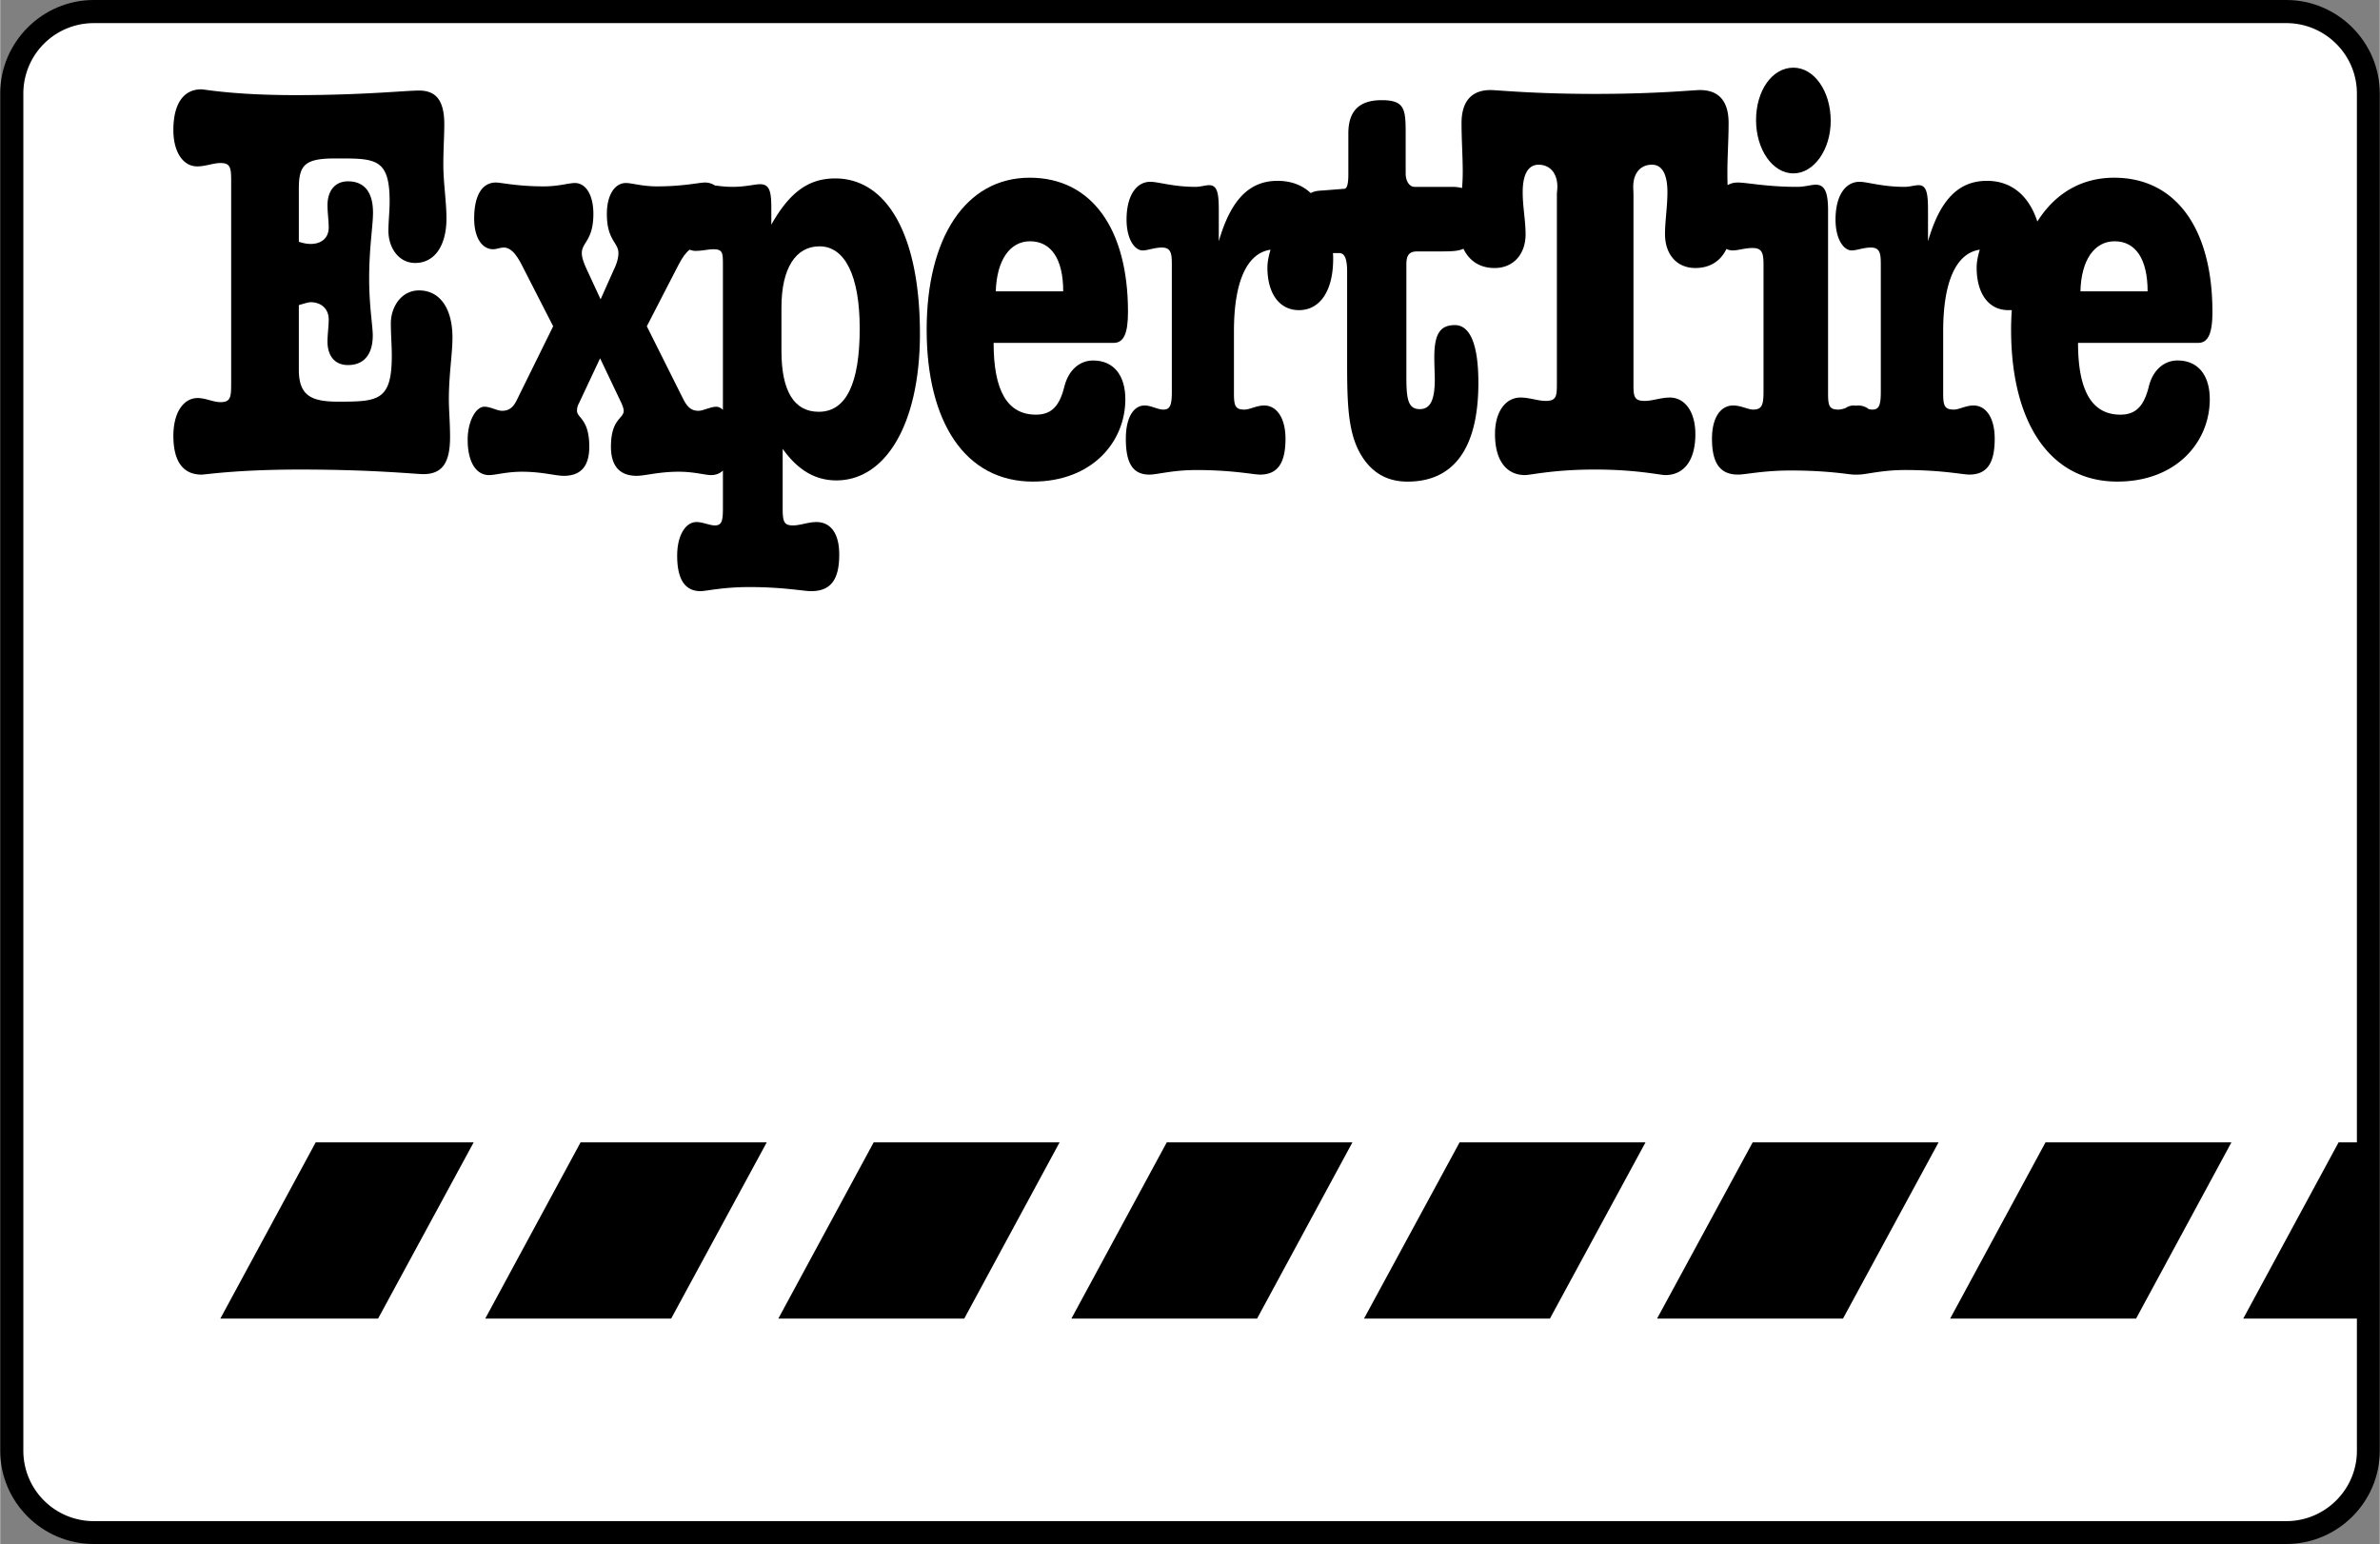
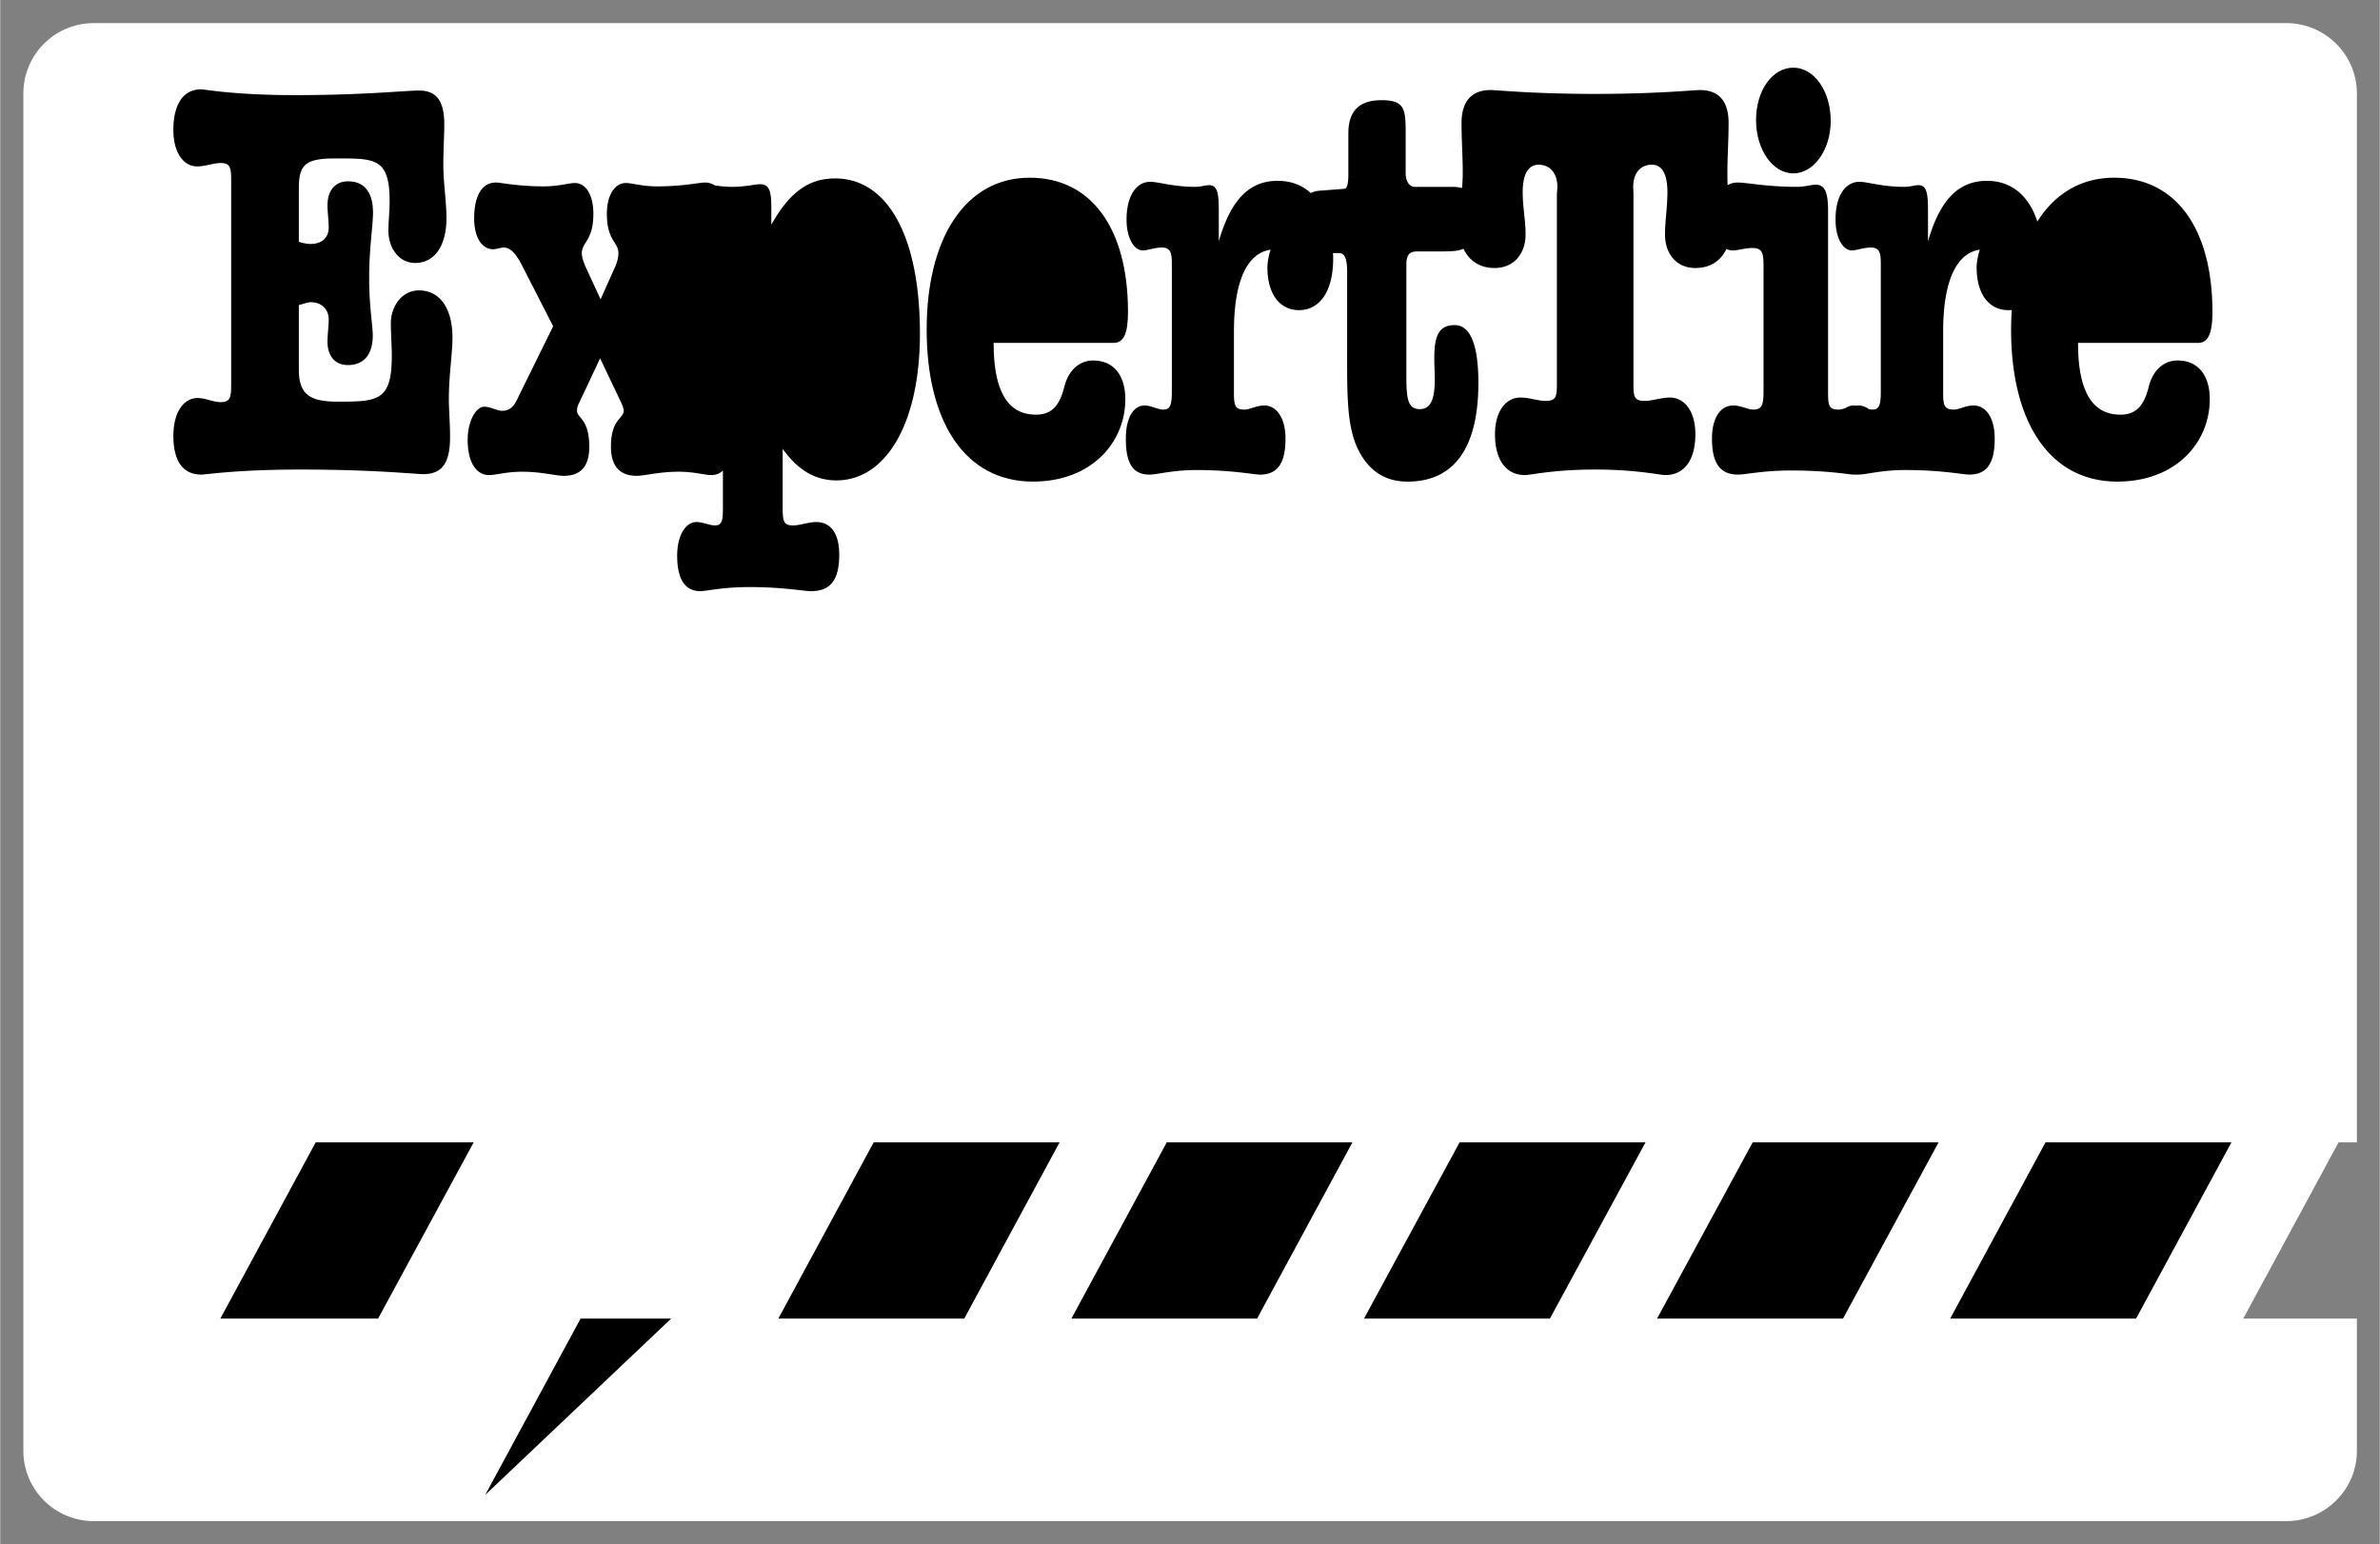
<svg xmlns="http://www.w3.org/2000/svg" width="2500" height="1622" viewBox="0 0 177.858 115.416">
  <rect x="0" y="0" width="177.858" height="115.416" fill="#808080" stroke="none" />
-   <path d="M6.984 0h163.89c3.834 0 6.984 3.15 6.984 6.984V108.45c0 3.834-3.15 6.965-6.984 6.965H6.984C3.15 115.416 0 112.284 0 108.45V6.984C0 3.15 3.15 0 6.984 0z" />
  <path d="M174.78 85.392l-7.128 13.176h8.496v9.882c0 2.897-2.376 5.256-5.274 5.256H6.984a5.262 5.262 0 0 1-5.256-5.256V6.984a5.262 5.262 0 0 1 5.256-5.256h163.89c2.898 0 5.274 2.358 5.274 5.256v78.408h-1.368z" fill="#fff" />
-   <path d="M28.242 98.568l7.146-13.176H23.58l-7.128 13.176zM50.147 98.568l7.146-13.176H43.379l-7.128 13.176zM72.054 98.568l7.128-13.176H65.286l-7.128 13.176zM93.942 98.568l7.128-13.176H87.192l-7.129 13.176zM115.83 98.568l7.146-13.176H109.08l-7.146 13.176zM137.736 98.568l7.145-13.176h-13.895l-7.147 13.176zM159.642 98.568l7.128-13.176h-13.896l-7.128 13.176zM100.673 26.262v.559c0 3.06.019 5.328.937 7.002.792 1.439 1.962 2.178 3.582 2.178 3.474 0 5.292-2.52 5.292-7.38 0-2.862-.612-4.32-1.765-4.32-1.17 0-1.529.774-1.529 2.43 0 .648.036 1.188.036 1.62 0 1.53-.324 2.232-1.116 2.232-.864 0-1.008-.702-1.008-2.358v-8.478c0-.738.27-.954.828-.954h1.818c.702 0 1.242-.018 1.62-.198.432.9 1.224 1.44 2.322 1.44 1.439 0 2.322-1.062 2.322-2.521 0-1.025-.216-2.052-.216-3.149 0-1.368.432-2.052 1.188-2.052.864 0 1.404.648 1.404 1.656 0 .18-.036.396-.036.558V28.53c0 1.062 0 1.439-.846 1.439-.558 0-1.206-.252-1.872-.252-1.098 0-1.908 1.026-1.908 2.736 0 1.962.846 3.06 2.25 3.06.414 0 2.124-.414 5.22-.414 3.114 0 4.86.414 5.256.414 1.404 0 2.25-1.098 2.25-3.06 0-1.71-.81-2.736-1.908-2.736-.648 0-1.314.252-1.872.252-.72 0-.846-.252-.846-1.098V14.526c0-.162-.018-.378-.018-.558 0-1.008.522-1.656 1.404-1.656.738 0 1.152.684 1.152 2.052 0 1.098-.18 2.124-.18 3.149 0 1.458.846 2.521 2.268 2.521 1.098 0 1.89-.522 2.322-1.422.144.072.306.107.486.107.396 0 .9-.18 1.458-.18.702 0 .829.342.829 1.242v9.504c0 1.026-.144 1.332-.774 1.332-.396 0-.9-.306-1.494-.306-.937 0-1.584.9-1.584 2.484 0 1.836.612 2.682 1.944 2.682.576 0 1.872-.306 3.942-.306 2.844 0 4.374.306 4.698.306h.36c.576 0 1.728-.342 3.492-.342 2.736 0 4.32.342 4.788.342 1.332 0 1.908-.846 1.908-2.682 0-1.584-.666-2.484-1.584-2.484-.576 0-1.08.306-1.458.306-.684 0-.81-.252-.81-1.188v-4.662c0-3.798 1.008-5.85 2.736-6.102-.144.468-.234.936-.234 1.332 0 1.998.936 3.186 2.358 3.186h.27a19.02 19.02 0 0 0-.054 1.458c0 6.912 2.88 11.358 7.938 11.358 4.41 0 6.912-2.952 6.912-6.156 0-1.782-.864-2.897-2.412-2.897-1.008 0-1.818.72-2.124 1.872-.342 1.403-.882 2.178-2.142 2.178-2.142 0-3.168-1.8-3.168-5.364h8.964c.756 0 1.08-.684 1.08-2.322 0-6.228-2.736-10.026-7.344-10.026-2.466 0-4.428 1.188-5.742 3.276-.63-1.944-1.944-3.042-3.762-3.042-2.124 0-3.51 1.404-4.41 4.518v-2.304c0-1.242-.09-1.89-.702-1.89-.306 0-.648.126-1.062.126-1.656 0-2.772-.378-3.348-.378-1.098 0-1.8 1.08-1.8 2.826 0 1.44.595 2.304 1.206 2.304.378 0 .883-.216 1.44-.216.702 0 .738.504.738 1.278v9.504c0 .99-.126 1.332-.63 1.332-.09 0-.18-.018-.27-.036a1.278 1.278 0 0 0-.792-.27c-.054 0-.126 0-.18.018-.055-.018-.108-.018-.162-.018-.216 0-.432.072-.612.198-.18.054-.36.108-.504.108-.684 0-.792-.252-.792-1.188V15.732c0-1.332-.234-1.926-.918-1.926-.342 0-.828.162-1.386.162-2.286 0-3.78-.324-4.428-.324-.288 0-.54.054-.774.198-.018-.324-.018-.647-.018-.972 0-1.188.09-2.43.09-3.672 0-1.584-.684-2.466-2.142-2.466-.522 0-3.186.288-7.848.288-4.645 0-7.272-.288-7.812-.288-1.439 0-2.16.882-2.16 2.466 0 1.242.09 2.484.09 3.672 0 .396-.018.81-.054 1.188a2.807 2.807 0 0 0-.72-.09h-2.826c-.378 0-.666-.414-.666-1.008V9.918c0-1.782-.09-2.43-1.8-2.43-1.674 0-2.484.81-2.484 2.483v3.061c0 .684-.09 1.08-.306 1.08l-1.602.126c-.36.018-.666.054-.9.198-.648-.612-1.494-.918-2.484-.918-2.106 0-3.492 1.404-4.392 4.518v-2.304c0-1.242-.09-1.89-.72-1.89-.288 0-.63.126-1.026.126-1.656 0-2.772-.378-3.366-.378-1.08 0-1.782 1.08-1.782 2.826 0 1.44.594 2.304 1.206 2.304.378 0 .882-.216 1.44-.216.702 0 .738.504.738 1.278v9.504c0 .99-.126 1.332-.63 1.332-.433 0-.9-.306-1.404-.306-.828 0-1.404.9-1.404 2.484 0 1.836.522 2.682 1.764 2.682.576 0 1.728-.342 3.492-.342 2.718 0 4.302.342 4.77.342 1.314 0 1.908-.846 1.908-2.682 0-1.584-.685-2.484-1.584-2.484-.594 0-1.08.306-1.477.306-.666 0-.792-.252-.792-1.188v-4.662c0-3.798 1.008-5.85 2.736-6.102-.144.468-.234.936-.234 1.332 0 1.998.937 3.186 2.358 3.186 1.548 0 2.556-1.404 2.556-3.834 0-.144 0-.288-.018-.432h.468c.432 0 .594.468.594 1.422v5.922zM17.261 28.566c0 1.062 0 1.494-.792 1.494-.558 0-1.116-.306-1.71-.306-1.062 0-1.817 1.08-1.817 2.826 0 1.926.738 2.898 2.105 2.898.306 0 2.628-.378 7.344-.378 5.562 0 8.64.342 9.234.342 1.386 0 1.998-.81 1.998-2.772 0-1.08-.09-2.016-.09-2.826 0-1.836.27-3.402.27-4.607 0-2.178-.936-3.528-2.502-3.528-1.313 0-2.105 1.224-2.105 2.466 0 .774.072 1.62.072 2.43 0 3.366-1.044 3.42-4.014 3.42-2.034 0-2.934-.468-2.934-2.394v-4.824c.432-.126.72-.216.882-.216.81 0 1.35.522 1.35 1.278 0 .558-.09 1.116-.09 1.674 0 1.026.522 1.746 1.53 1.746 1.206 0 1.854-.81 1.854-2.214 0-.738-.27-2.178-.27-4.266 0-2.304.288-3.924.288-4.914 0-1.53-.648-2.34-1.872-2.34-1.008 0-1.53.756-1.53 1.782 0 .558.09 1.116.09 1.674 0 .774-.54 1.224-1.35 1.224-.216 0-.504-.036-.882-.162v-3.96c0-1.765.432-2.269 2.7-2.269h.432c2.646 0 3.654.09 3.654 3.204 0 .756-.09 1.494-.09 2.214 0 1.242.756 2.395 1.998 2.395 1.458 0 2.34-1.296 2.34-3.33 0-1.278-.234-2.646-.234-4.05 0-1.116.072-2.106.072-2.988 0-1.8-.63-2.52-1.891-2.52-1.025 0-4.14.342-9.251.342-4.59 0-6.768-.433-7.02-.433-1.332 0-2.088 1.08-2.088 3.042 0 1.692.756 2.718 1.782 2.718.63 0 1.206-.252 1.746-.252.792 0 .792.432.792 1.494v14.886zM44.837 26.784l1.603 3.366c.107.252.162.432.162.558 0 .594-.954.594-.954 2.682 0 1.44.648 2.178 1.926 2.178.612 0 1.656-.307 3.132-.307 1.17 0 1.962.252 2.43.252.342 0 .648-.108.882-.342v2.79c0 .9-.054 1.314-.594 1.314-.414 0-.899-.252-1.386-.252-.774 0-1.44.936-1.44 2.52 0 1.746.576 2.646 1.746 2.646.414 0 1.656-.306 3.636-.306 2.556 0 4.05.306 4.626.306 1.476 0 2.106-.864 2.106-2.736 0-1.566-.63-2.43-1.71-2.43-.612 0-1.206.252-1.746.252-.684 0-.773-.288-.773-1.314v-4.41c1.134 1.584 2.43 2.358 4.014 2.358 3.69 0 6.246-4.23 6.246-10.962 0-7.38-2.466-11.61-6.336-11.61-1.98 0-3.402 1.026-4.771 3.456v-1.242c0-1.313-.162-1.782-.846-1.782-.396 0-1.08.198-2.07.198-.485 0-.918-.054-1.313-.107a1.306 1.306 0 0 0-.738-.216c-.432 0-1.602.288-3.582.288-1.116 0-1.872-.252-2.322-.252-.828 0-1.422.9-1.422 2.304 0 1.998.864 2.124.864 2.934 0 .342-.108.774-.36 1.278l-.972 2.178-1.008-2.178c-.252-.54-.396-.937-.396-1.278 0-.81.864-.936.864-2.934 0-1.404-.558-2.304-1.386-2.304-.45 0-1.206.252-2.322.252-1.998 0-3.168-.288-3.582-.288-1.026 0-1.62.972-1.62 2.682 0 1.458.594 2.304 1.422 2.304.252 0 .54-.126.792-.126.468 0 .882.414 1.314 1.242l2.376 4.644-2.502 5.076c-.306.63-.522 1.242-1.314 1.242-.378 0-.863-.306-1.332-.306-.612 0-1.242 1.062-1.242 2.466 0 1.674.63 2.646 1.602 2.646.486 0 1.296-.252 2.466-.252 1.477 0 2.502.307 3.114.307 1.296 0 1.908-.738 1.908-2.178 0-2.088-.918-2.142-.918-2.682 0-.126.018-.342.144-.558l1.582-3.367z" />
+   <path d="M28.242 98.568l7.146-13.176H23.58l-7.128 13.176zM50.147 98.568H43.379l-7.128 13.176zM72.054 98.568l7.128-13.176H65.286l-7.128 13.176zM93.942 98.568l7.128-13.176H87.192l-7.129 13.176zM115.83 98.568l7.146-13.176H109.08l-7.146 13.176zM137.736 98.568l7.145-13.176h-13.895l-7.147 13.176zM159.642 98.568l7.128-13.176h-13.896l-7.128 13.176zM100.673 26.262v.559c0 3.06.019 5.328.937 7.002.792 1.439 1.962 2.178 3.582 2.178 3.474 0 5.292-2.52 5.292-7.38 0-2.862-.612-4.32-1.765-4.32-1.17 0-1.529.774-1.529 2.43 0 .648.036 1.188.036 1.62 0 1.53-.324 2.232-1.116 2.232-.864 0-1.008-.702-1.008-2.358v-8.478c0-.738.27-.954.828-.954h1.818c.702 0 1.242-.018 1.62-.198.432.9 1.224 1.44 2.322 1.44 1.439 0 2.322-1.062 2.322-2.521 0-1.025-.216-2.052-.216-3.149 0-1.368.432-2.052 1.188-2.052.864 0 1.404.648 1.404 1.656 0 .18-.036.396-.036.558V28.53c0 1.062 0 1.439-.846 1.439-.558 0-1.206-.252-1.872-.252-1.098 0-1.908 1.026-1.908 2.736 0 1.962.846 3.06 2.25 3.06.414 0 2.124-.414 5.22-.414 3.114 0 4.86.414 5.256.414 1.404 0 2.25-1.098 2.25-3.06 0-1.71-.81-2.736-1.908-2.736-.648 0-1.314.252-1.872.252-.72 0-.846-.252-.846-1.098V14.526c0-.162-.018-.378-.018-.558 0-1.008.522-1.656 1.404-1.656.738 0 1.152.684 1.152 2.052 0 1.098-.18 2.124-.18 3.149 0 1.458.846 2.521 2.268 2.521 1.098 0 1.89-.522 2.322-1.422.144.072.306.107.486.107.396 0 .9-.18 1.458-.18.702 0 .829.342.829 1.242v9.504c0 1.026-.144 1.332-.774 1.332-.396 0-.9-.306-1.494-.306-.937 0-1.584.9-1.584 2.484 0 1.836.612 2.682 1.944 2.682.576 0 1.872-.306 3.942-.306 2.844 0 4.374.306 4.698.306h.36c.576 0 1.728-.342 3.492-.342 2.736 0 4.32.342 4.788.342 1.332 0 1.908-.846 1.908-2.682 0-1.584-.666-2.484-1.584-2.484-.576 0-1.08.306-1.458.306-.684 0-.81-.252-.81-1.188v-4.662c0-3.798 1.008-5.85 2.736-6.102-.144.468-.234.936-.234 1.332 0 1.998.936 3.186 2.358 3.186h.27a19.02 19.02 0 0 0-.054 1.458c0 6.912 2.88 11.358 7.938 11.358 4.41 0 6.912-2.952 6.912-6.156 0-1.782-.864-2.897-2.412-2.897-1.008 0-1.818.72-2.124 1.872-.342 1.403-.882 2.178-2.142 2.178-2.142 0-3.168-1.8-3.168-5.364h8.964c.756 0 1.08-.684 1.08-2.322 0-6.228-2.736-10.026-7.344-10.026-2.466 0-4.428 1.188-5.742 3.276-.63-1.944-1.944-3.042-3.762-3.042-2.124 0-3.51 1.404-4.41 4.518v-2.304c0-1.242-.09-1.89-.702-1.89-.306 0-.648.126-1.062.126-1.656 0-2.772-.378-3.348-.378-1.098 0-1.8 1.08-1.8 2.826 0 1.44.595 2.304 1.206 2.304.378 0 .883-.216 1.44-.216.702 0 .738.504.738 1.278v9.504c0 .99-.126 1.332-.63 1.332-.09 0-.18-.018-.27-.036a1.278 1.278 0 0 0-.792-.27c-.054 0-.126 0-.18.018-.055-.018-.108-.018-.162-.018-.216 0-.432.072-.612.198-.18.054-.36.108-.504.108-.684 0-.792-.252-.792-1.188V15.732c0-1.332-.234-1.926-.918-1.926-.342 0-.828.162-1.386.162-2.286 0-3.78-.324-4.428-.324-.288 0-.54.054-.774.198-.018-.324-.018-.647-.018-.972 0-1.188.09-2.43.09-3.672 0-1.584-.684-2.466-2.142-2.466-.522 0-3.186.288-7.848.288-4.645 0-7.272-.288-7.812-.288-1.439 0-2.16.882-2.16 2.466 0 1.242.09 2.484.09 3.672 0 .396-.018.81-.054 1.188a2.807 2.807 0 0 0-.72-.09h-2.826c-.378 0-.666-.414-.666-1.008V9.918c0-1.782-.09-2.43-1.8-2.43-1.674 0-2.484.81-2.484 2.483v3.061c0 .684-.09 1.08-.306 1.08l-1.602.126c-.36.018-.666.054-.9.198-.648-.612-1.494-.918-2.484-.918-2.106 0-3.492 1.404-4.392 4.518v-2.304c0-1.242-.09-1.89-.72-1.89-.288 0-.63.126-1.026.126-1.656 0-2.772-.378-3.366-.378-1.08 0-1.782 1.08-1.782 2.826 0 1.44.594 2.304 1.206 2.304.378 0 .882-.216 1.44-.216.702 0 .738.504.738 1.278v9.504c0 .99-.126 1.332-.63 1.332-.433 0-.9-.306-1.404-.306-.828 0-1.404.9-1.404 2.484 0 1.836.522 2.682 1.764 2.682.576 0 1.728-.342 3.492-.342 2.718 0 4.302.342 4.77.342 1.314 0 1.908-.846 1.908-2.682 0-1.584-.685-2.484-1.584-2.484-.594 0-1.08.306-1.477.306-.666 0-.792-.252-.792-1.188v-4.662c0-3.798 1.008-5.85 2.736-6.102-.144.468-.234.936-.234 1.332 0 1.998.937 3.186 2.358 3.186 1.548 0 2.556-1.404 2.556-3.834 0-.144 0-.288-.018-.432h.468c.432 0 .594.468.594 1.422v5.922zM17.261 28.566c0 1.062 0 1.494-.792 1.494-.558 0-1.116-.306-1.71-.306-1.062 0-1.817 1.08-1.817 2.826 0 1.926.738 2.898 2.105 2.898.306 0 2.628-.378 7.344-.378 5.562 0 8.64.342 9.234.342 1.386 0 1.998-.81 1.998-2.772 0-1.08-.09-2.016-.09-2.826 0-1.836.27-3.402.27-4.607 0-2.178-.936-3.528-2.502-3.528-1.313 0-2.105 1.224-2.105 2.466 0 .774.072 1.62.072 2.43 0 3.366-1.044 3.42-4.014 3.42-2.034 0-2.934-.468-2.934-2.394v-4.824c.432-.126.72-.216.882-.216.81 0 1.35.522 1.35 1.278 0 .558-.09 1.116-.09 1.674 0 1.026.522 1.746 1.53 1.746 1.206 0 1.854-.81 1.854-2.214 0-.738-.27-2.178-.27-4.266 0-2.304.288-3.924.288-4.914 0-1.53-.648-2.34-1.872-2.34-1.008 0-1.53.756-1.53 1.782 0 .558.09 1.116.09 1.674 0 .774-.54 1.224-1.35 1.224-.216 0-.504-.036-.882-.162v-3.96c0-1.765.432-2.269 2.7-2.269h.432c2.646 0 3.654.09 3.654 3.204 0 .756-.09 1.494-.09 2.214 0 1.242.756 2.395 1.998 2.395 1.458 0 2.34-1.296 2.34-3.33 0-1.278-.234-2.646-.234-4.05 0-1.116.072-2.106.072-2.988 0-1.8-.63-2.52-1.891-2.52-1.025 0-4.14.342-9.251.342-4.59 0-6.768-.433-7.02-.433-1.332 0-2.088 1.08-2.088 3.042 0 1.692.756 2.718 1.782 2.718.63 0 1.206-.252 1.746-.252.792 0 .792.432.792 1.494v14.886zM44.837 26.784l1.603 3.366c.107.252.162.432.162.558 0 .594-.954.594-.954 2.682 0 1.44.648 2.178 1.926 2.178.612 0 1.656-.307 3.132-.307 1.17 0 1.962.252 2.43.252.342 0 .648-.108.882-.342v2.79c0 .9-.054 1.314-.594 1.314-.414 0-.899-.252-1.386-.252-.774 0-1.44.936-1.44 2.52 0 1.746.576 2.646 1.746 2.646.414 0 1.656-.306 3.636-.306 2.556 0 4.05.306 4.626.306 1.476 0 2.106-.864 2.106-2.736 0-1.566-.63-2.43-1.71-2.43-.612 0-1.206.252-1.746.252-.684 0-.773-.288-.773-1.314v-4.41c1.134 1.584 2.43 2.358 4.014 2.358 3.69 0 6.246-4.23 6.246-10.962 0-7.38-2.466-11.61-6.336-11.61-1.98 0-3.402 1.026-4.771 3.456v-1.242c0-1.313-.162-1.782-.846-1.782-.396 0-1.08.198-2.07.198-.485 0-.918-.054-1.313-.107a1.306 1.306 0 0 0-.738-.216c-.432 0-1.602.288-3.582.288-1.116 0-1.872-.252-2.322-.252-.828 0-1.422.9-1.422 2.304 0 1.998.864 2.124.864 2.934 0 .342-.108.774-.36 1.278l-.972 2.178-1.008-2.178c-.252-.54-.396-.937-.396-1.278 0-.81.864-.936.864-2.934 0-1.404-.558-2.304-1.386-2.304-.45 0-1.206.252-2.322.252-1.998 0-3.168-.288-3.582-.288-1.026 0-1.62.972-1.62 2.682 0 1.458.594 2.304 1.422 2.304.252 0 .54-.126.792-.126.468 0 .882.414 1.314 1.242l2.376 4.644-2.502 5.076c-.306.63-.522 1.242-1.314 1.242-.378 0-.863-.306-1.332-.306-.612 0-1.242 1.062-1.242 2.466 0 1.674.63 2.646 1.602 2.646.486 0 1.296-.252 2.466-.252 1.477 0 2.502.307 3.114.307 1.296 0 1.908-.738 1.908-2.178 0-2.088-.918-2.142-.918-2.682 0-.126.018-.342.144-.558l1.582-3.367z" />
  <path d="M74.25 25.632h8.964c.756 0 1.08-.684 1.08-2.322 0-6.228-2.736-10.026-7.344-10.026-4.824 0-7.704 4.536-7.704 11.358 0 6.912 2.88 11.358 7.938 11.358 4.41 0 6.912-2.952 6.912-6.156 0-1.782-.864-2.897-2.412-2.897-1.008 0-1.818.72-2.124 1.872-.342 1.403-.882 2.178-2.142 2.178-2.142-.001-3.168-1.783-3.168-5.365zM131.238 8.982c0 2.178 1.224 3.978 2.79 3.978 1.53 0 2.79-1.764 2.79-3.924 0-2.232-1.242-3.978-2.79-3.978-1.584 0-2.79 1.71-2.79 3.924z" />
-   <path d="M54.018 30.636c-.144-.144-.324-.233-.486-.233-.486 0-.954.306-1.35.306-.774 0-1.008-.648-1.314-1.242L48.33 24.39l2.394-4.644c.288-.54.54-.882.81-1.08.144.054.288.09.45.09.485 0 .936-.126 1.313-.126.72 0 .72.288.72 1.152v10.854zM79.452 21.78h-5.04c.072-2.34 1.062-3.744 2.556-3.744 1.602 0 2.484 1.35 2.484 3.744zM58.392 22.986c0-2.988 1.098-4.572 2.844-4.572 1.89 0 3.006 2.178 3.006 6.138 0 4.14-1.026 6.229-3.06 6.229-1.836 0-2.79-1.53-2.79-4.554v-3.241zM160.505 21.78h-5.021c.054-2.34 1.044-3.744 2.556-3.744 1.584 0 2.465 1.35 2.465 3.744z" fill="#fff" />
</svg>